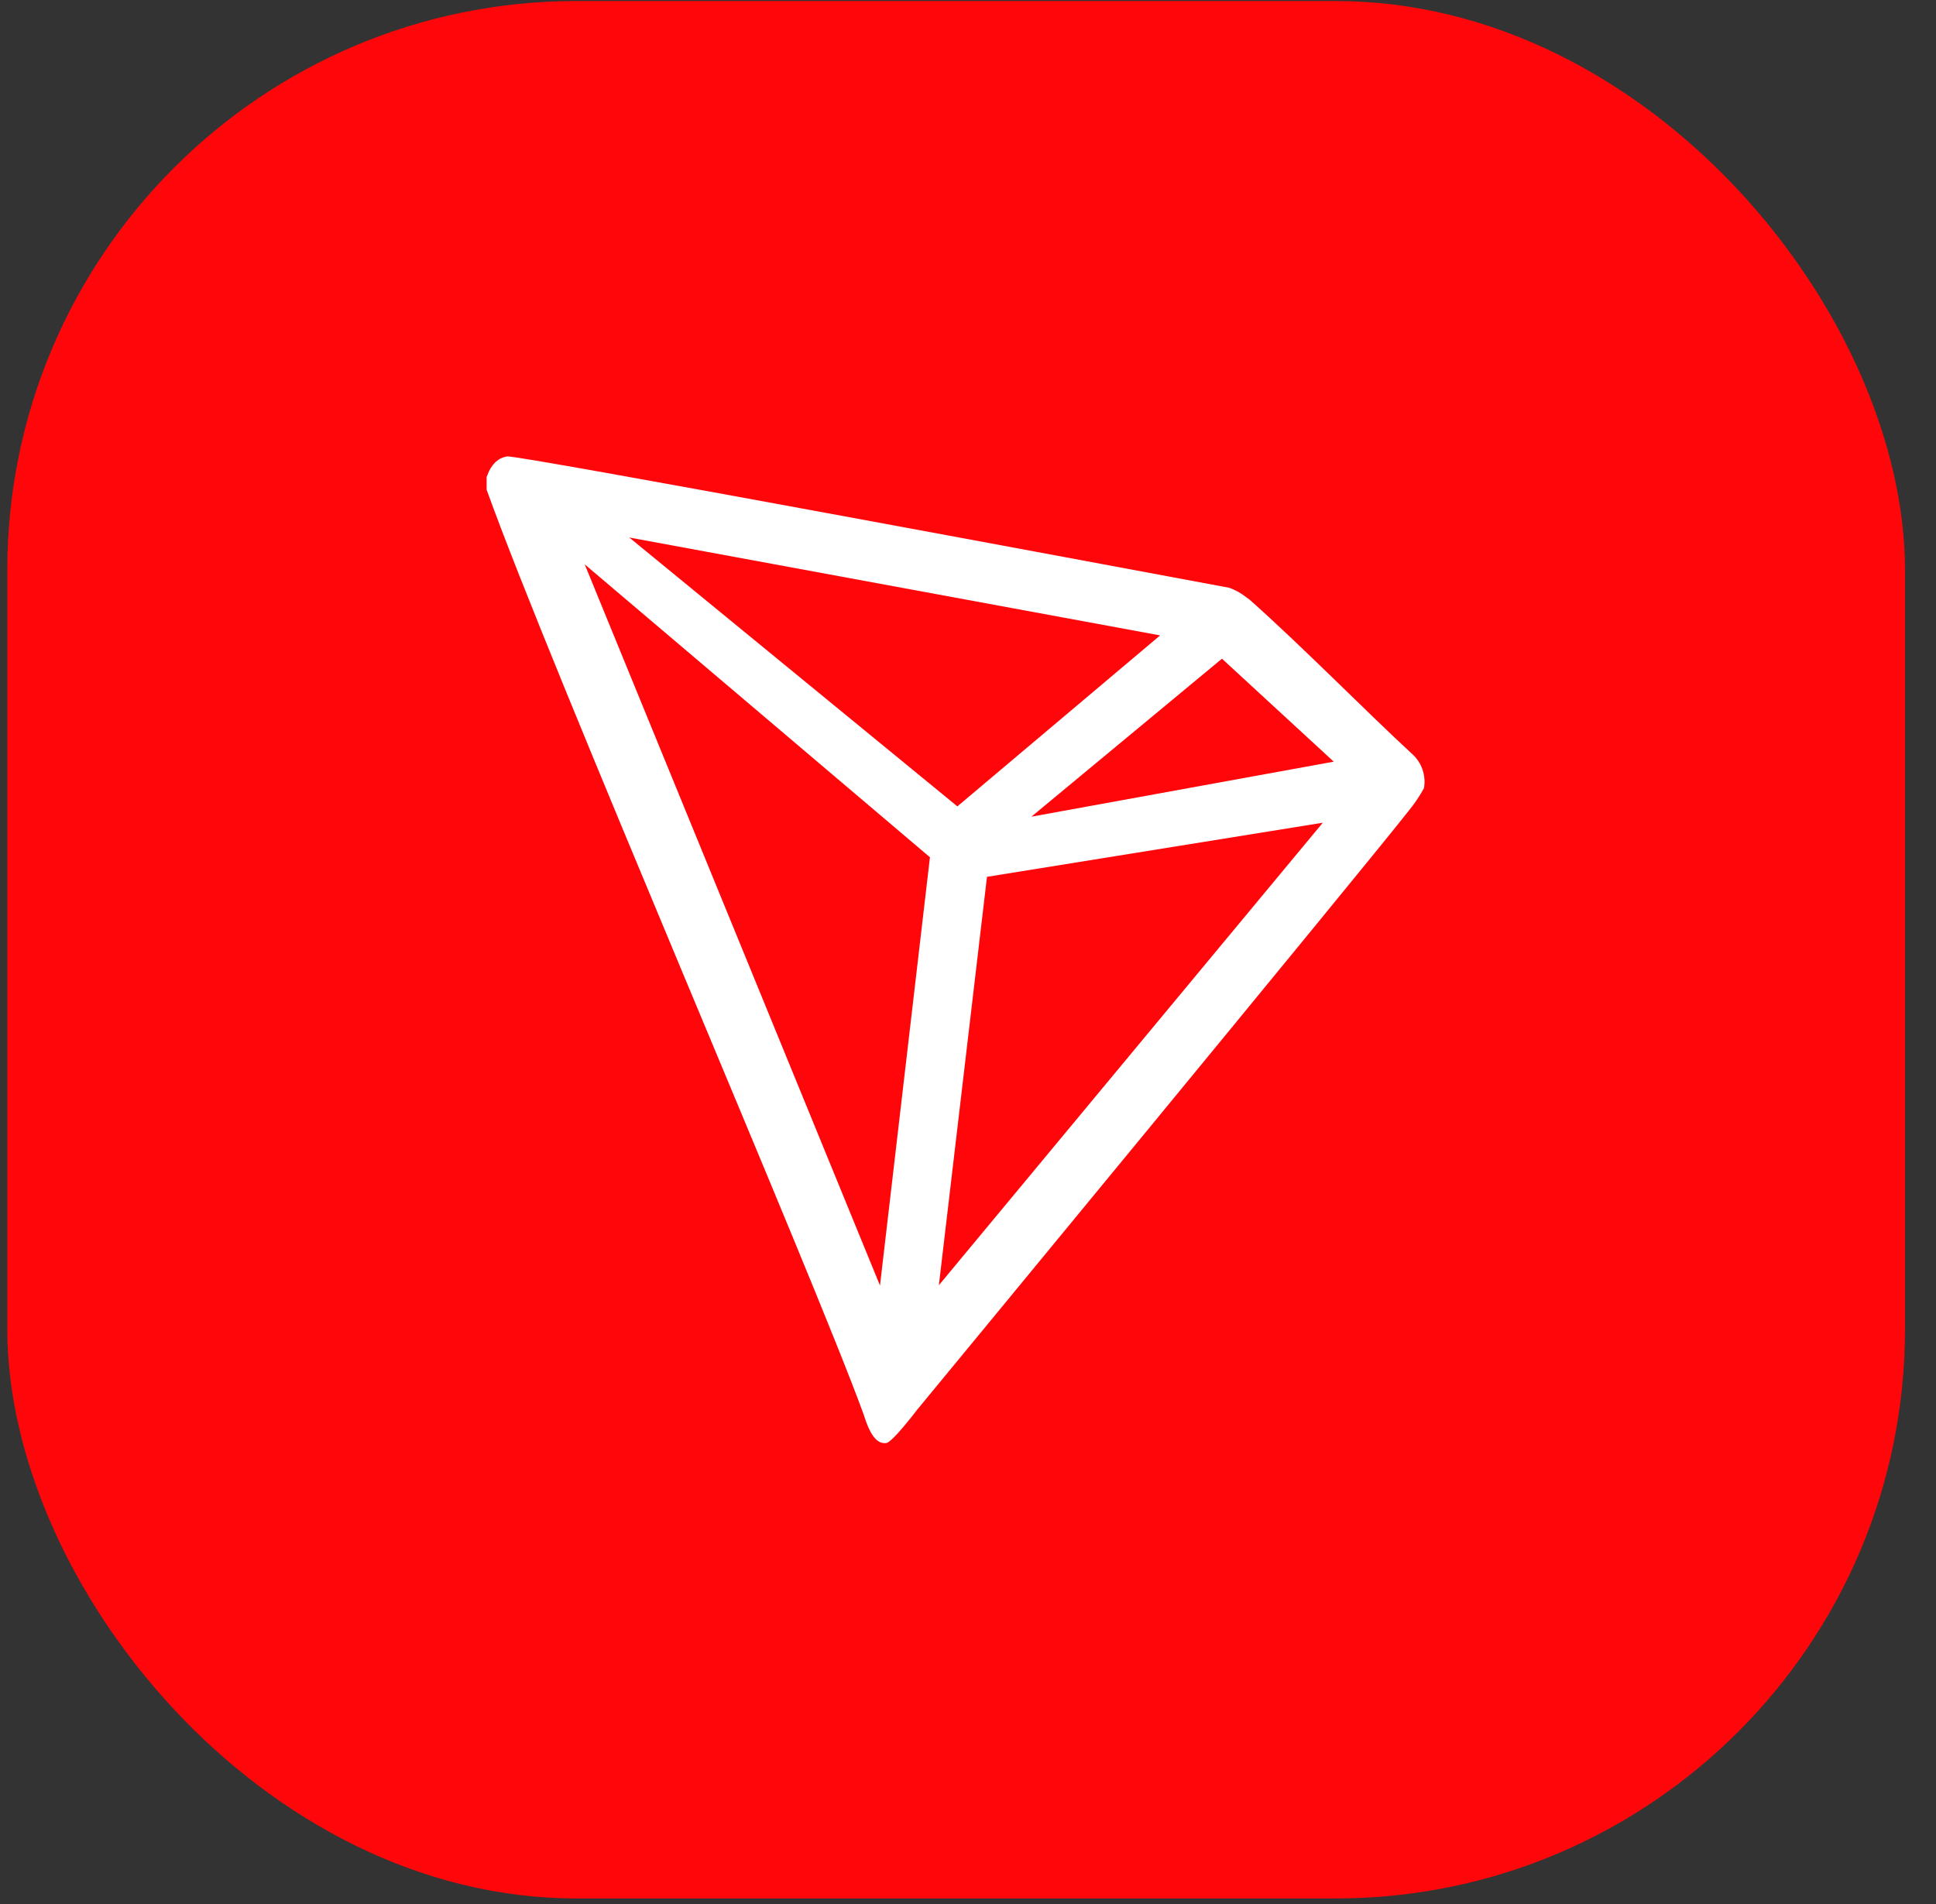
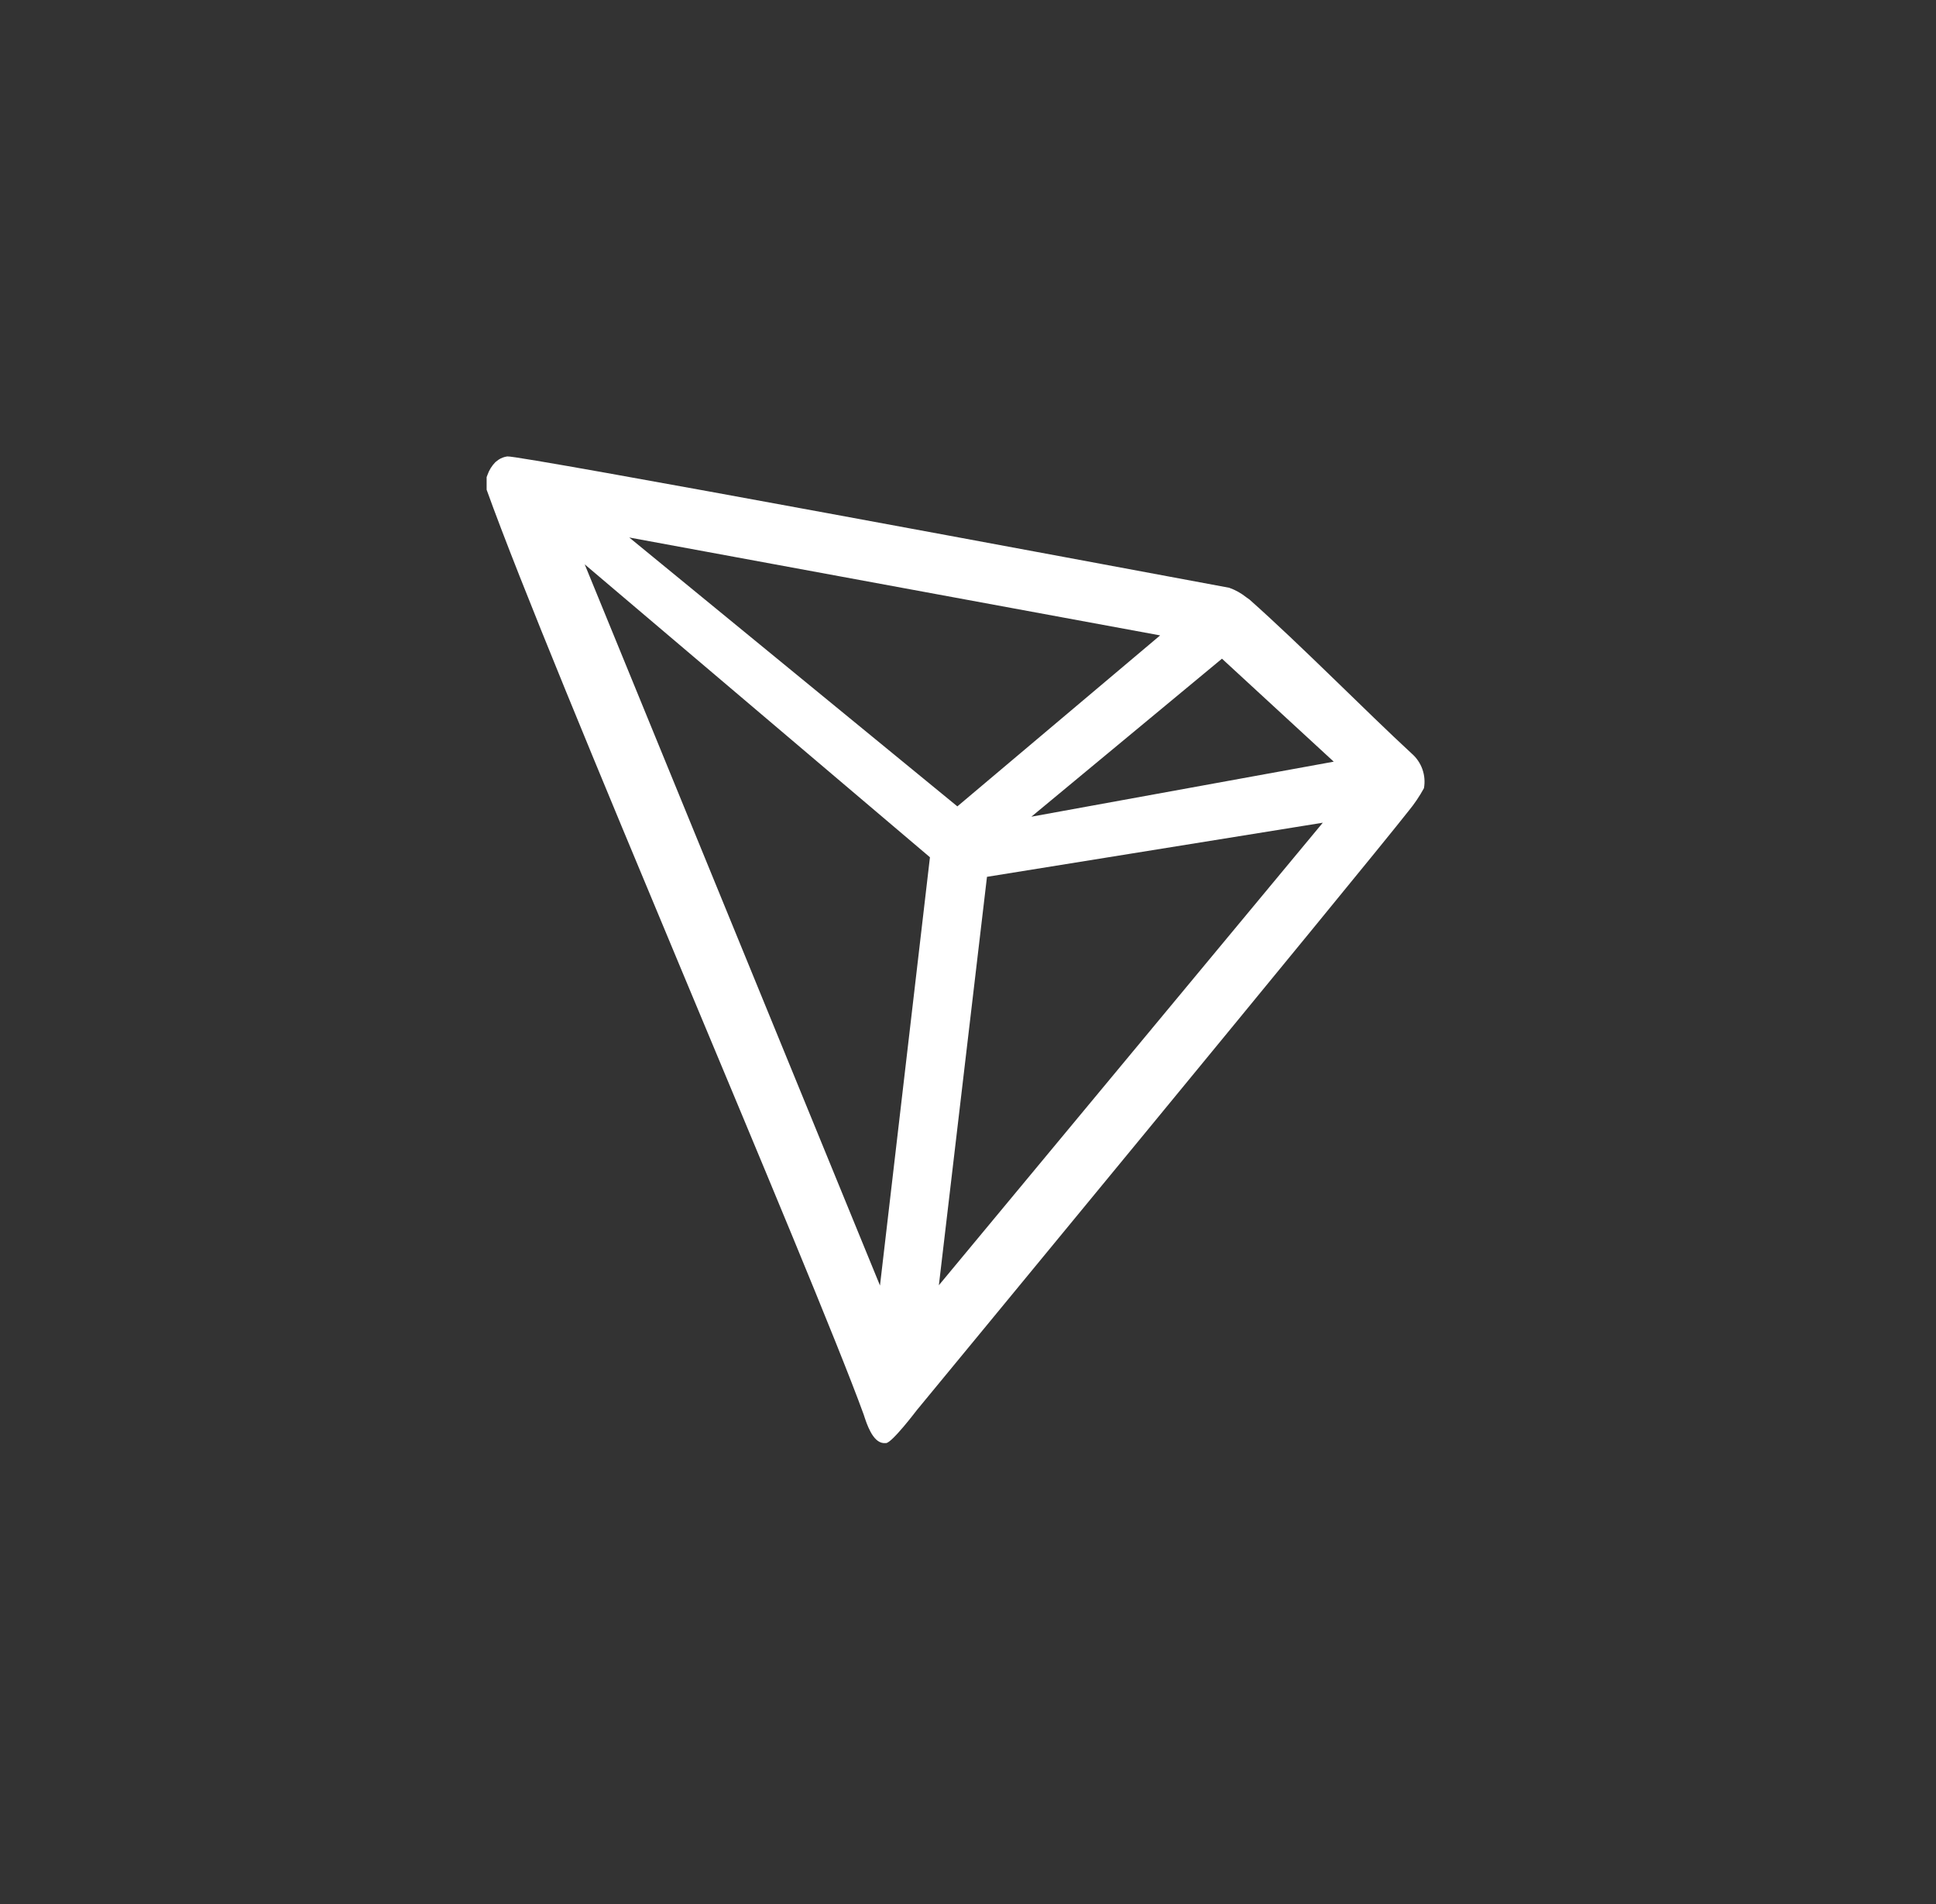
<svg xmlns="http://www.w3.org/2000/svg" width="61" height="60" viewBox="0 0 61 60" fill="none">
  <rect x="0" y="0" width="61" height="60" fill="#333333" stroke="none" />
-   <rect x="0.23" y="0.032" width="59.793" height="59.793" rx="17.938" fill="#FF060A" />
  <g clip-path="url(#clip0_1_1772)">
    <path d="M44.483 23.749C43.025 22.404 41.009 20.349 39.367 18.891L39.27 18.823C39.108 18.693 38.926 18.591 38.73 18.522C34.771 17.784 16.344 14.339 15.984 14.383C15.883 14.397 15.787 14.433 15.703 14.49L15.61 14.562C15.496 14.678 15.41 14.817 15.357 14.971L15.333 15.034V15.379V15.432C17.408 21.209 25.599 40.131 27.212 44.572C27.309 44.873 27.493 45.446 27.838 45.475H27.916C28.101 45.475 28.888 44.436 28.888 44.436C28.888 44.436 42.957 27.374 44.38 25.557C44.565 25.333 44.727 25.092 44.866 24.838C44.902 24.639 44.885 24.434 44.818 24.243C44.751 24.052 44.635 23.882 44.483 23.749ZM32.497 25.736L38.502 20.757L42.024 24.002L32.497 25.736ZM30.165 25.411L19.827 16.938L36.554 20.023L30.165 25.411ZM31.098 27.631L41.679 25.926L29.582 40.501L31.098 27.631ZM18.423 17.784L29.301 27.014L27.727 40.51L18.423 17.784Z" fill="white" />
  </g>
  <defs>
    <clipPath id="clip0_1_1772">
      <rect width="31.093" height="31.093" fill="white" transform="translate(14.58 14.383)" />
    </clipPath>
  </defs>
</svg>